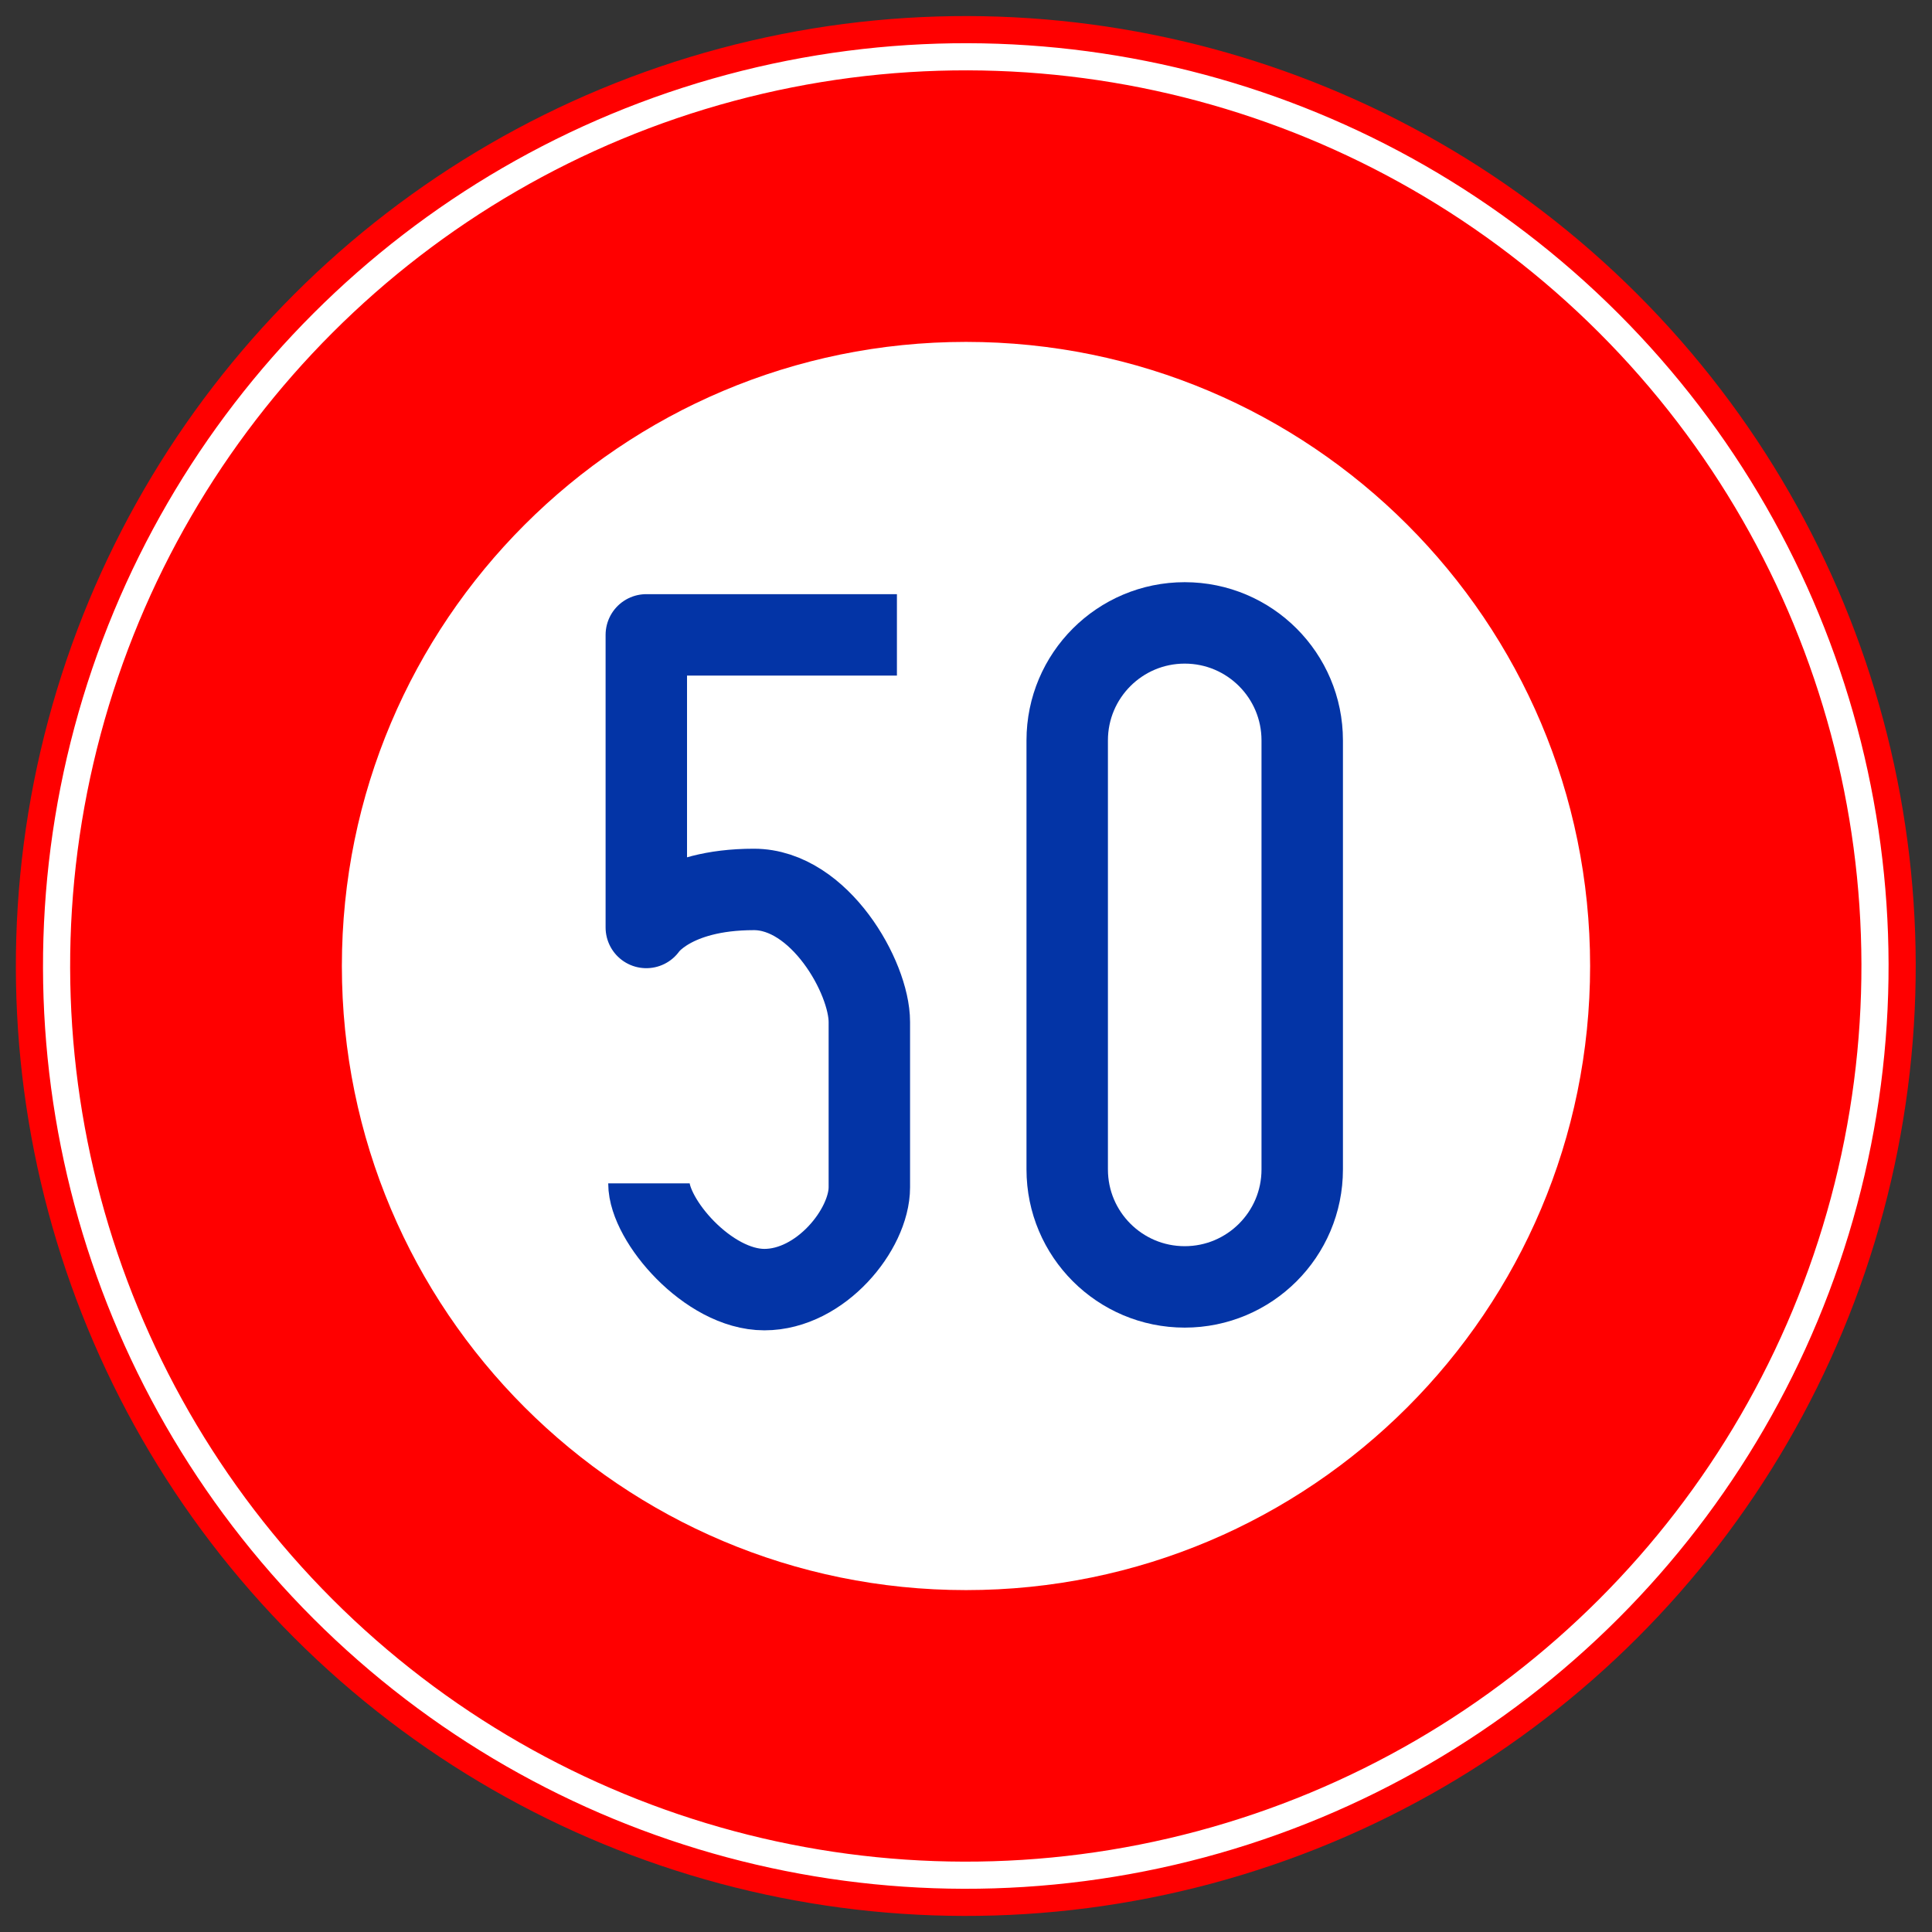
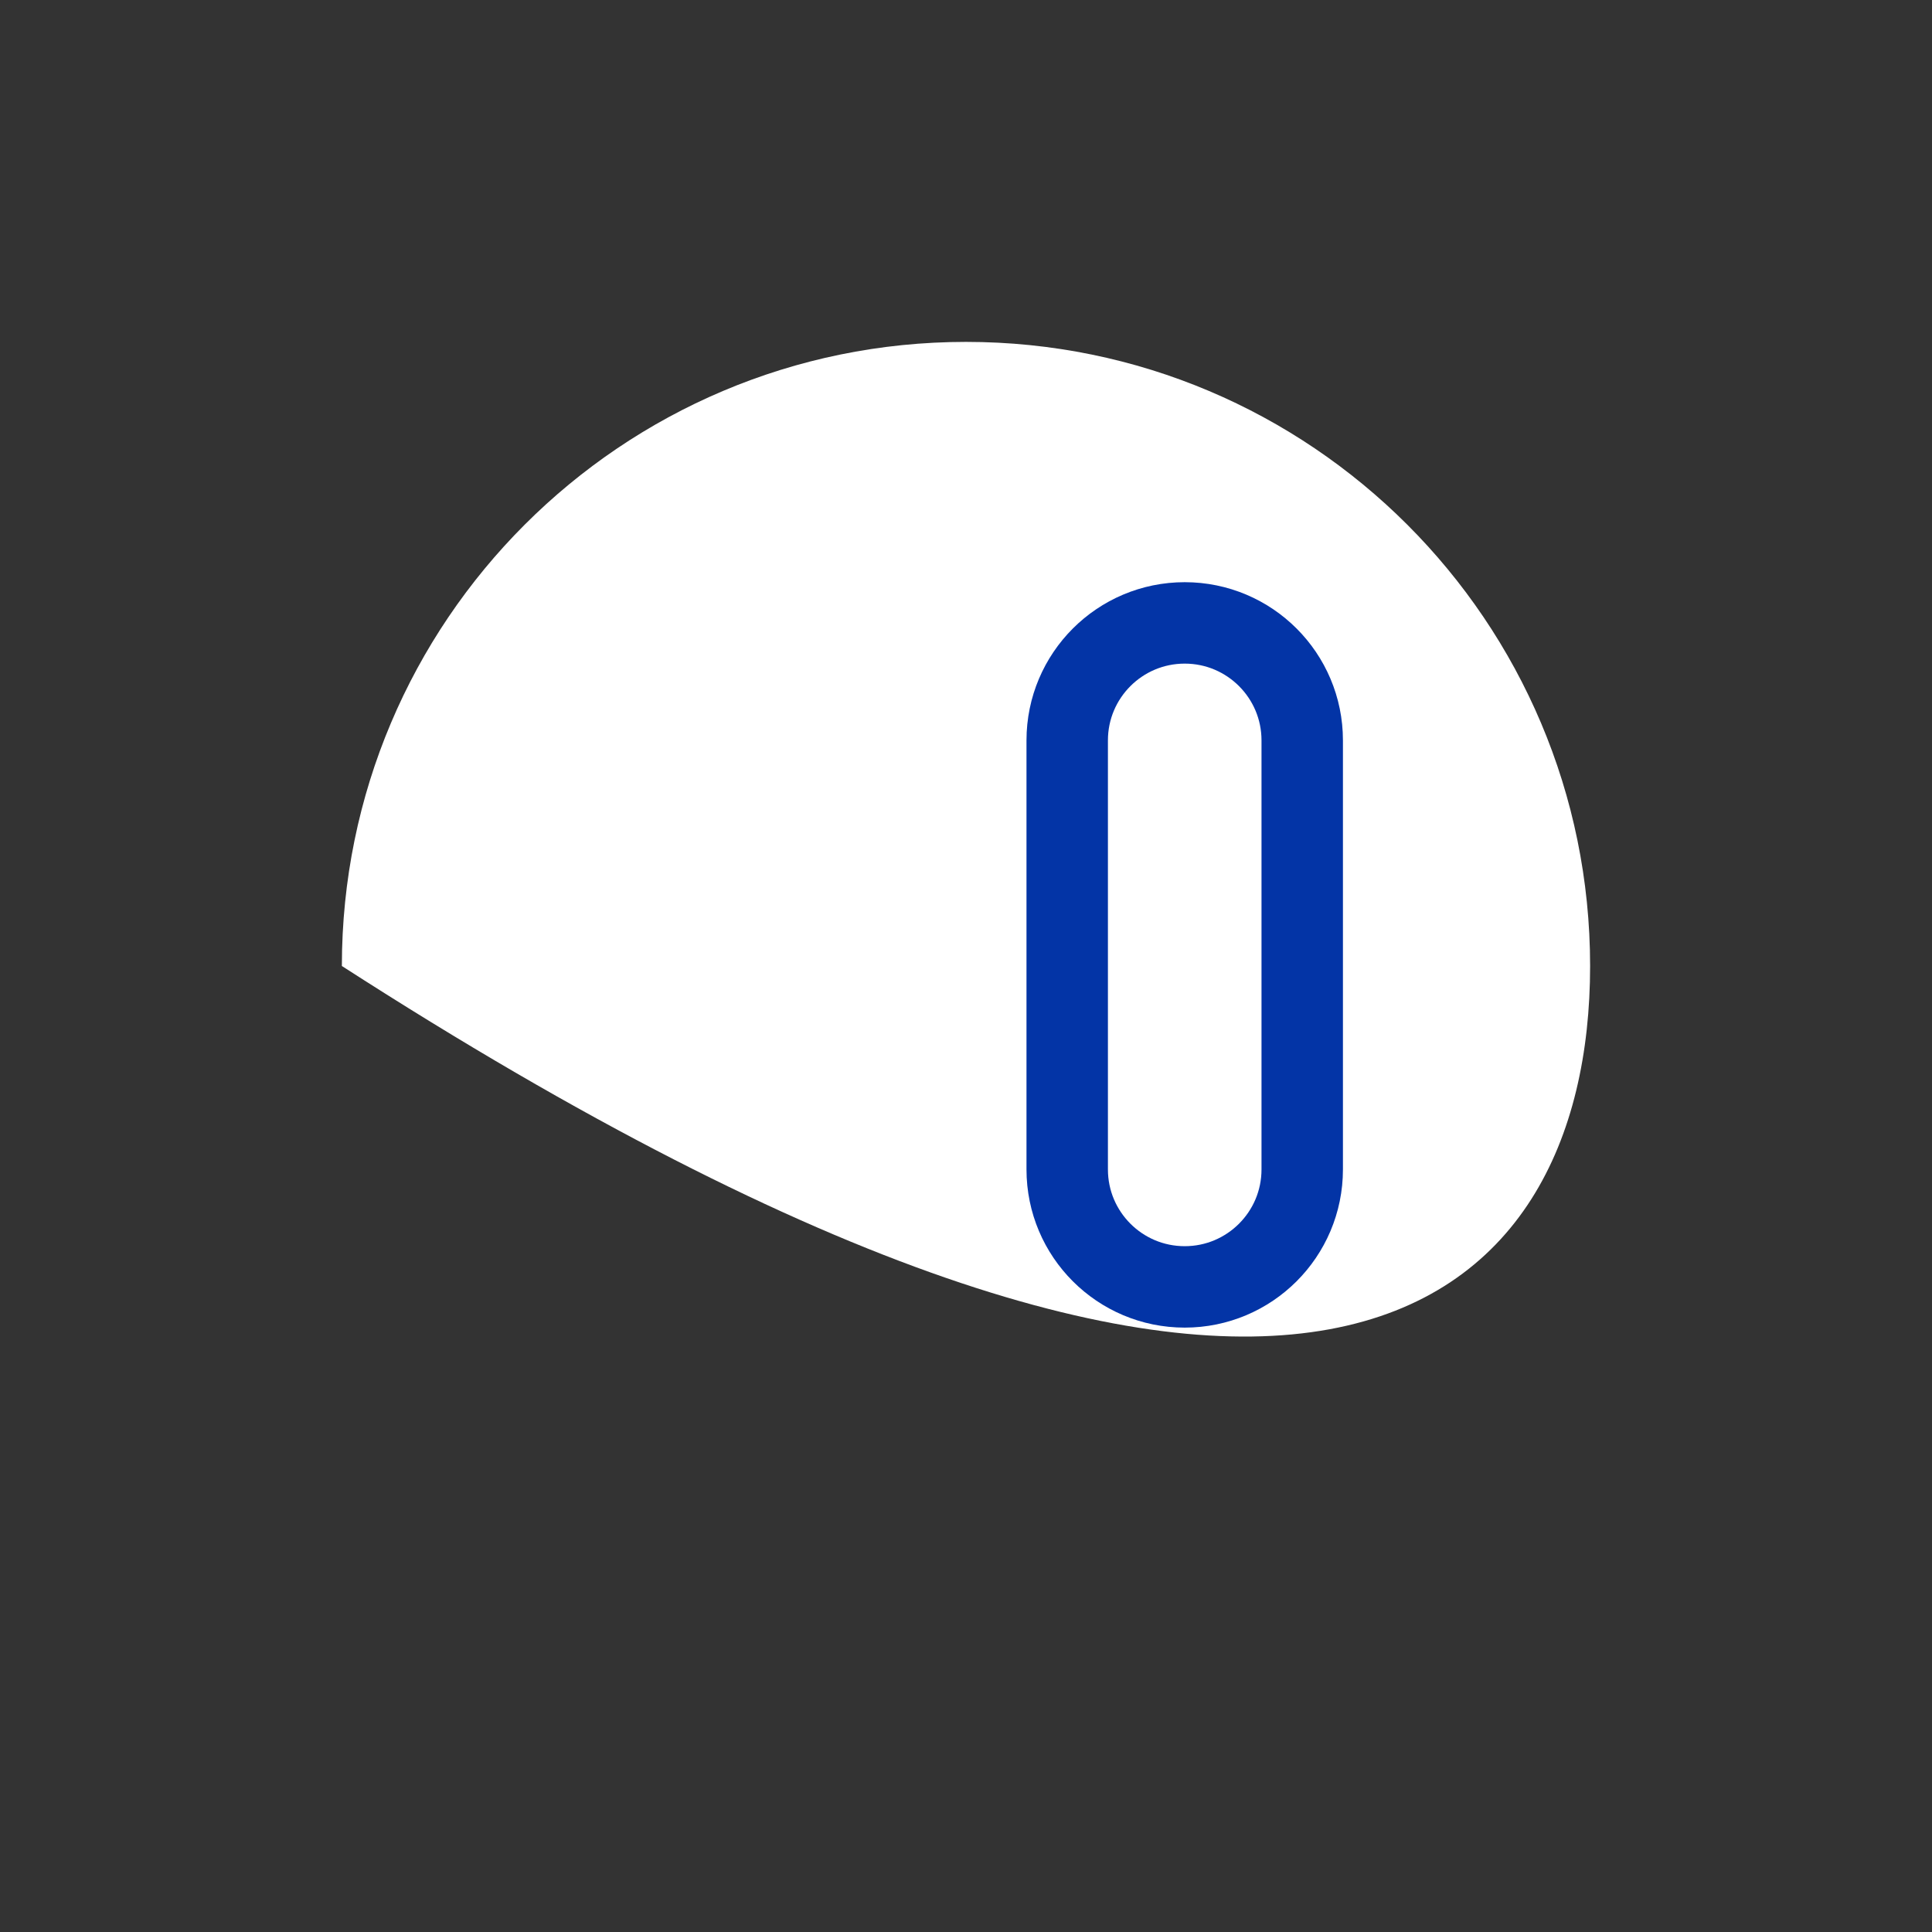
<svg xmlns="http://www.w3.org/2000/svg" version="1.1" id="レイヤー_1" x="0px" y="0px" viewBox="0 0 400 400" style="enable-background:new 0 0 400 400;" xml:space="preserve">
  <rect x="0" y="0" width="400" height="400" fill="#333333" stroke="none" />
  <style type="text/css">
	.st0{fill:#FF0000;}
	.st1{fill:none;stroke:#FFFFFF;stroke-width:5.62;}
	.st2{fill:#FFFFFF;}
	.st3{fill:none;stroke:#0334A6;stroke-width:16.86;stroke-linejoin:round;}
</style>
  <g>
-     <ellipse transform="matrix(0.707 -0.707 0.707 0.707 -82.843 200)" class="st0" cx="200" cy="200" rx="196.698" ry="196.698" />
-     <ellipse transform="matrix(0.707 -0.707 0.707 0.707 -82.843 200)" class="st1" cx="200" cy="200" rx="188.268" ry="188.268" />
-     <path class="st2" d="M329.215,200c0-71.363-57.857-129.215-129.215-129.215   C128.637,70.785,70.78,128.637,70.78,200c0,71.367,57.857,129.215,129.22,129.215   C271.357,329.215,329.215,271.367,329.215,200z" />
-     <path class="st3" d="M185.698,131.444h-51.886v60.579c0,0,5.165-7.875,22.277-7.875   c13.583,0,23.9,18.204,23.9,27.443c0,9.232,0,25.531,0,34.225   c0,8.693-10.054,21.185-21.732,21.185c-11.679,0-23.901-14.401-23.901-21.997" />
+     <path class="st2" d="M329.215,200c0-71.363-57.857-129.215-129.215-129.215   C128.637,70.785,70.78,128.637,70.78,200C271.357,329.215,329.215,271.367,329.215,200z" />
    <path class="st3" d="M220.954,153.294c0-13.437,10.894-24.329,24.329-24.329   c13.436,0,24.329,10.892,24.329,24.329v88.822c0,13.436-10.894,24.324-24.329,24.324   c-13.436,0-24.329-10.889-24.329-24.324V153.294z" />
  </g>
</svg>